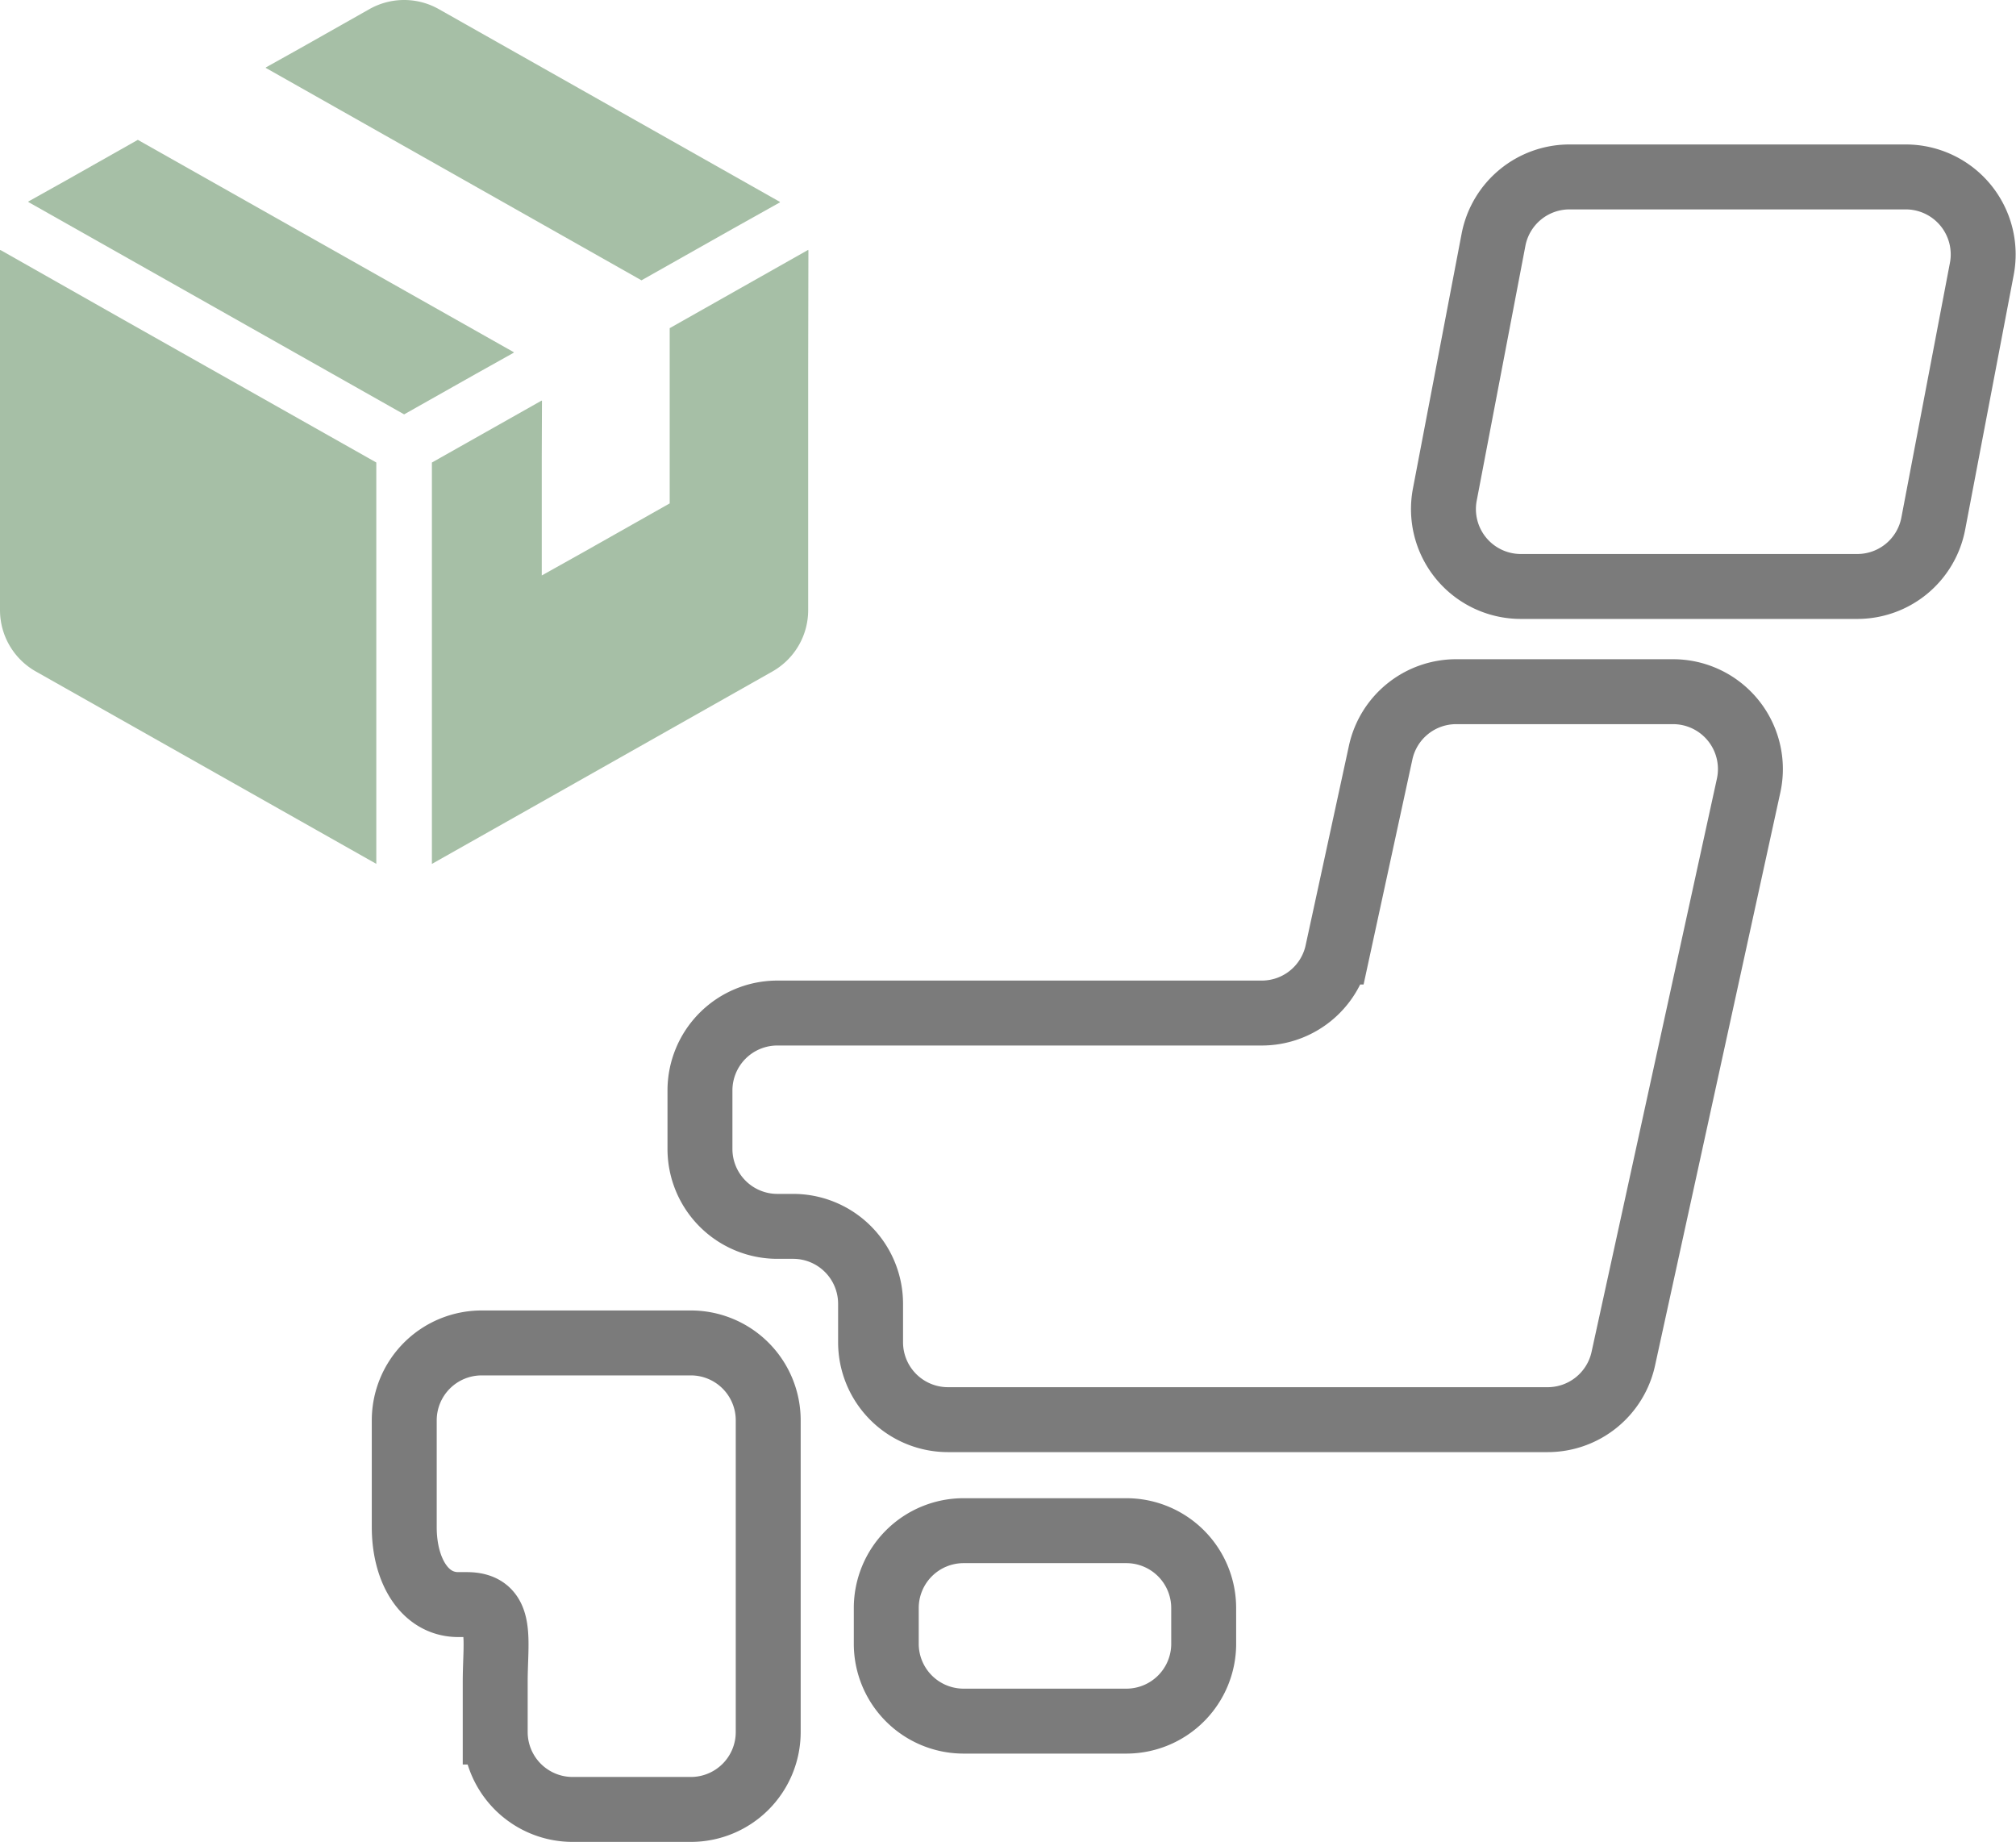
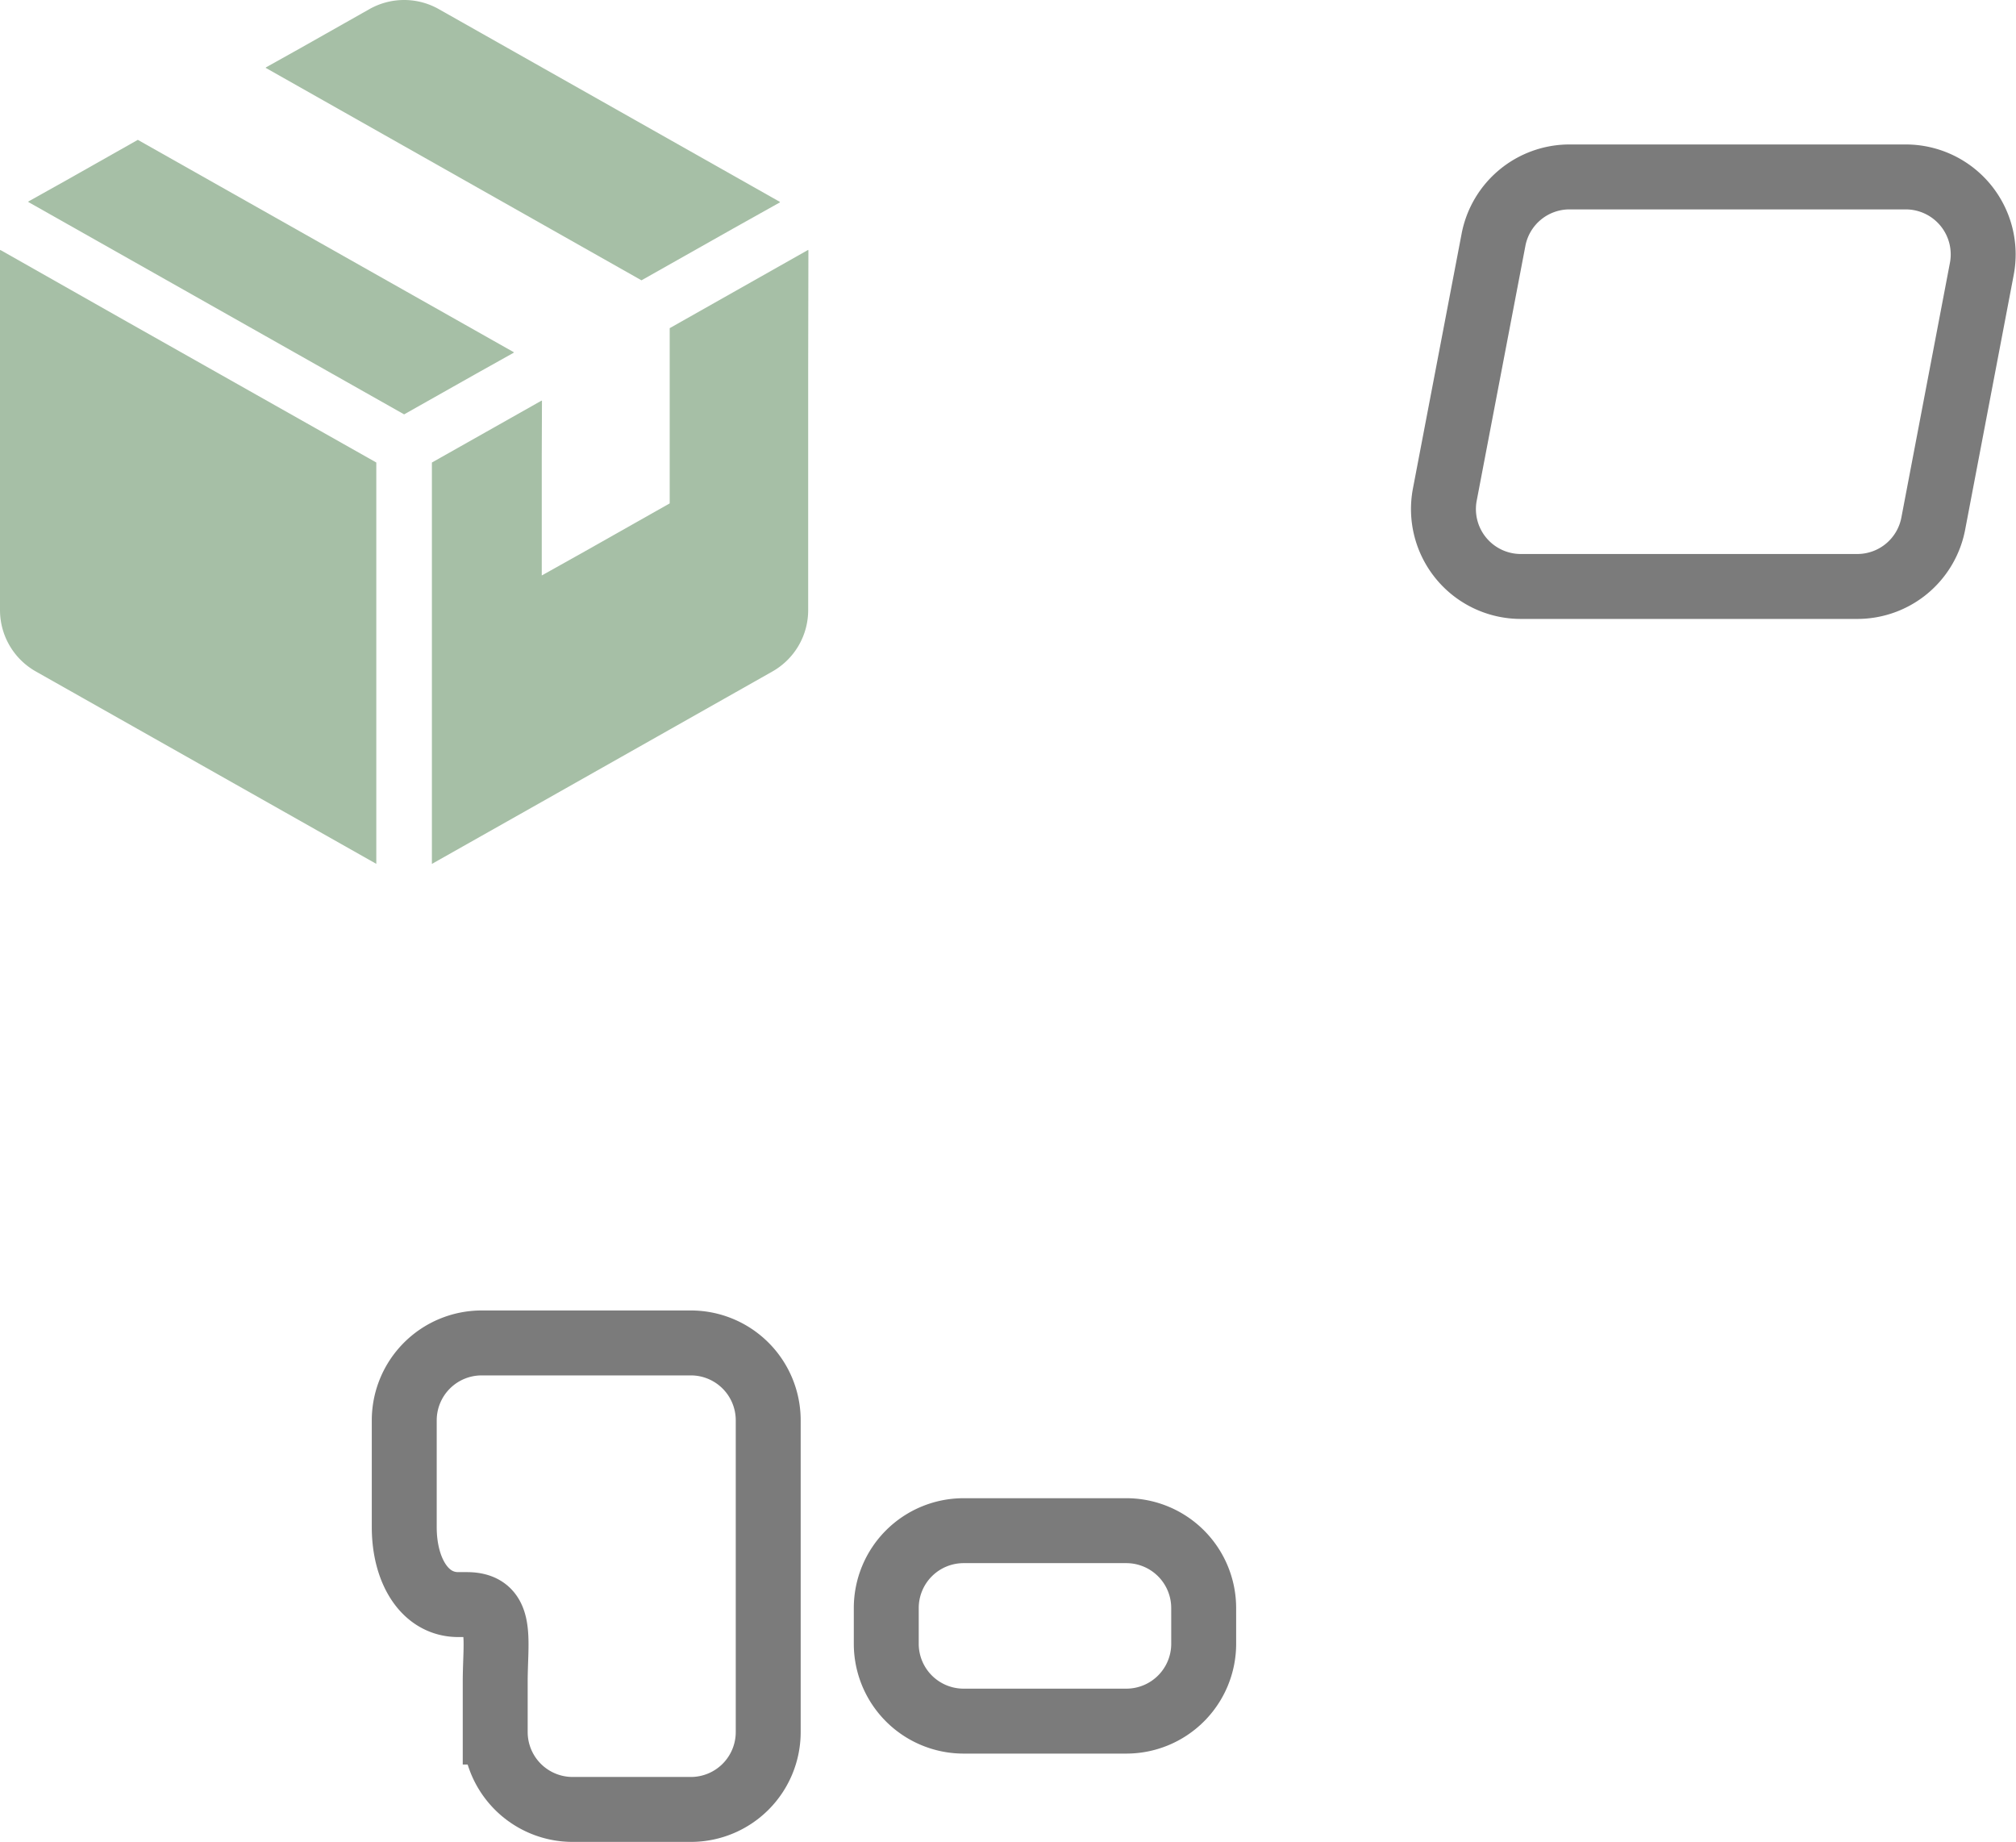
<svg xmlns="http://www.w3.org/2000/svg" width="124.201" height="113.465" viewBox="0 0 124.201 113.465">
  <g id="グループ_72676" data-name="グループ 72676" transform="translate(-1053.375 -1577.107)">
    <g id="_i_icon_10163_icon_101630" transform="translate(1078.28 1588.006)">
      <path id="パス_23775" data-name="パス 23775" d="M179.112,431.529a4.767,4.767,0,0,1-4.766,4.766H164.322a4.765,4.765,0,0,1-4.766-4.766v-2.2a4.765,4.765,0,0,1,4.766-4.766h10.023a4.767,4.767,0,0,1,4.766,4.766Z" transform="translate(-129.86 -341.17)" fill="none" stroke="#7b7b7b" stroke-width="4" />
      <path id="パス_23776" data-name="パス 23776" d="M13.972,365.687h-.838a4.769,4.769,0,0,0-4.766,4.766v6.583c0,2.633,1.228,4.769,3.33,4.769h.525c2.274,0,1.749,2.133,1.749,4.766v3.087a4.769,4.769,0,0,0,4.767,4.766h7.286a4.767,4.767,0,0,0,4.766-4.766V370.453a4.767,4.767,0,0,0-4.766-4.766H13.972Z" transform="translate(-8.368 -293.859)" fill="none" stroke="#7b7b7b" stroke-width="4" />
-       <path id="パス_23777" data-name="パス 23777" d="M147.71,161.438a4.762,4.762,0,0,0-4.656,3.757l-2.664,12.282a4.766,4.766,0,0,1-4.659,3.757H105.885A4.769,4.769,0,0,0,101.119,186v3.609a4.769,4.769,0,0,0,4.766,4.766h.979a4.77,4.77,0,0,1,4.766,4.769v2.372a4.769,4.769,0,0,0,4.766,4.766h36.951a4.77,4.77,0,0,0,4.656-3.75l7.722-35.312a4.767,4.767,0,0,0-4.659-5.782Z" transform="translate(-82.901 -129.728)" fill="none" stroke="#7b7b7b" stroke-width="4" />
      <path id="パス_23778" data-name="パス 23778" d="M364.489,21.361a4.763,4.763,0,0,1-4.683,3.867H339.081a4.767,4.767,0,0,1-4.683-5.659l3-15.7A4.768,4.768,0,0,1,342.076,0H362.8a4.772,4.772,0,0,1,4.681,5.666Z" transform="translate(-270.291)" fill="none" stroke="#7b7b7b" stroke-width="4" />
    </g>
    <g id="_i_icon_00249_icon_002490" transform="translate(1053.375 1577.107)">
      <path id="パス_23788" data-name="パス 23788" d="M16.434,148.17v.015l-.026-.015v22.181a4.344,4.344,0,0,0,2.207,3.782l20.976,11.852V161.261l-15.542-8.776Z" transform="translate(-16.408 -132.77)" fill="#a6bfa6" />
      <path id="パス_23789" data-name="パス 23789" d="M62.98,96l-.014-.008.026-.015L39.819,82.889l-4.41,2.493-2.337,1.306.014.008-.026.015L56.225,99.8l4.4-2.483Z" transform="translate(-31.328 -74.274)" fill="#a6bfa6" />
      <path id="パス_23790" data-name="パス 23790" d="M197,17.268l5.637-3.183,2.891-1.618-.013-.008.026-.015L184.514.562a4.345,4.345,0,0,0-4.275,0l-4.223,2.387-2.16,1.206.013.007-.026.015Z" transform="translate(-157.48 0)" fill="#a6bfa6" />
      <path id="パス_23791" data-name="パス 23791" d="M295.619,148.112l-.013.007v-.03l-8.533,4.823v10.795l-5.246,2.965-2.636,1.475v-7.255l.013-3.5-.013.007v-.03l-6.768,3.821v24.725l6.768-3.821,7.882-4.455,6.326-3.576a4.344,4.344,0,0,0,2.206-3.782V155.41Z" transform="translate(-245.815 -132.697)" fill="#a6bfa6" />
    </g>
  </g>
</svg>